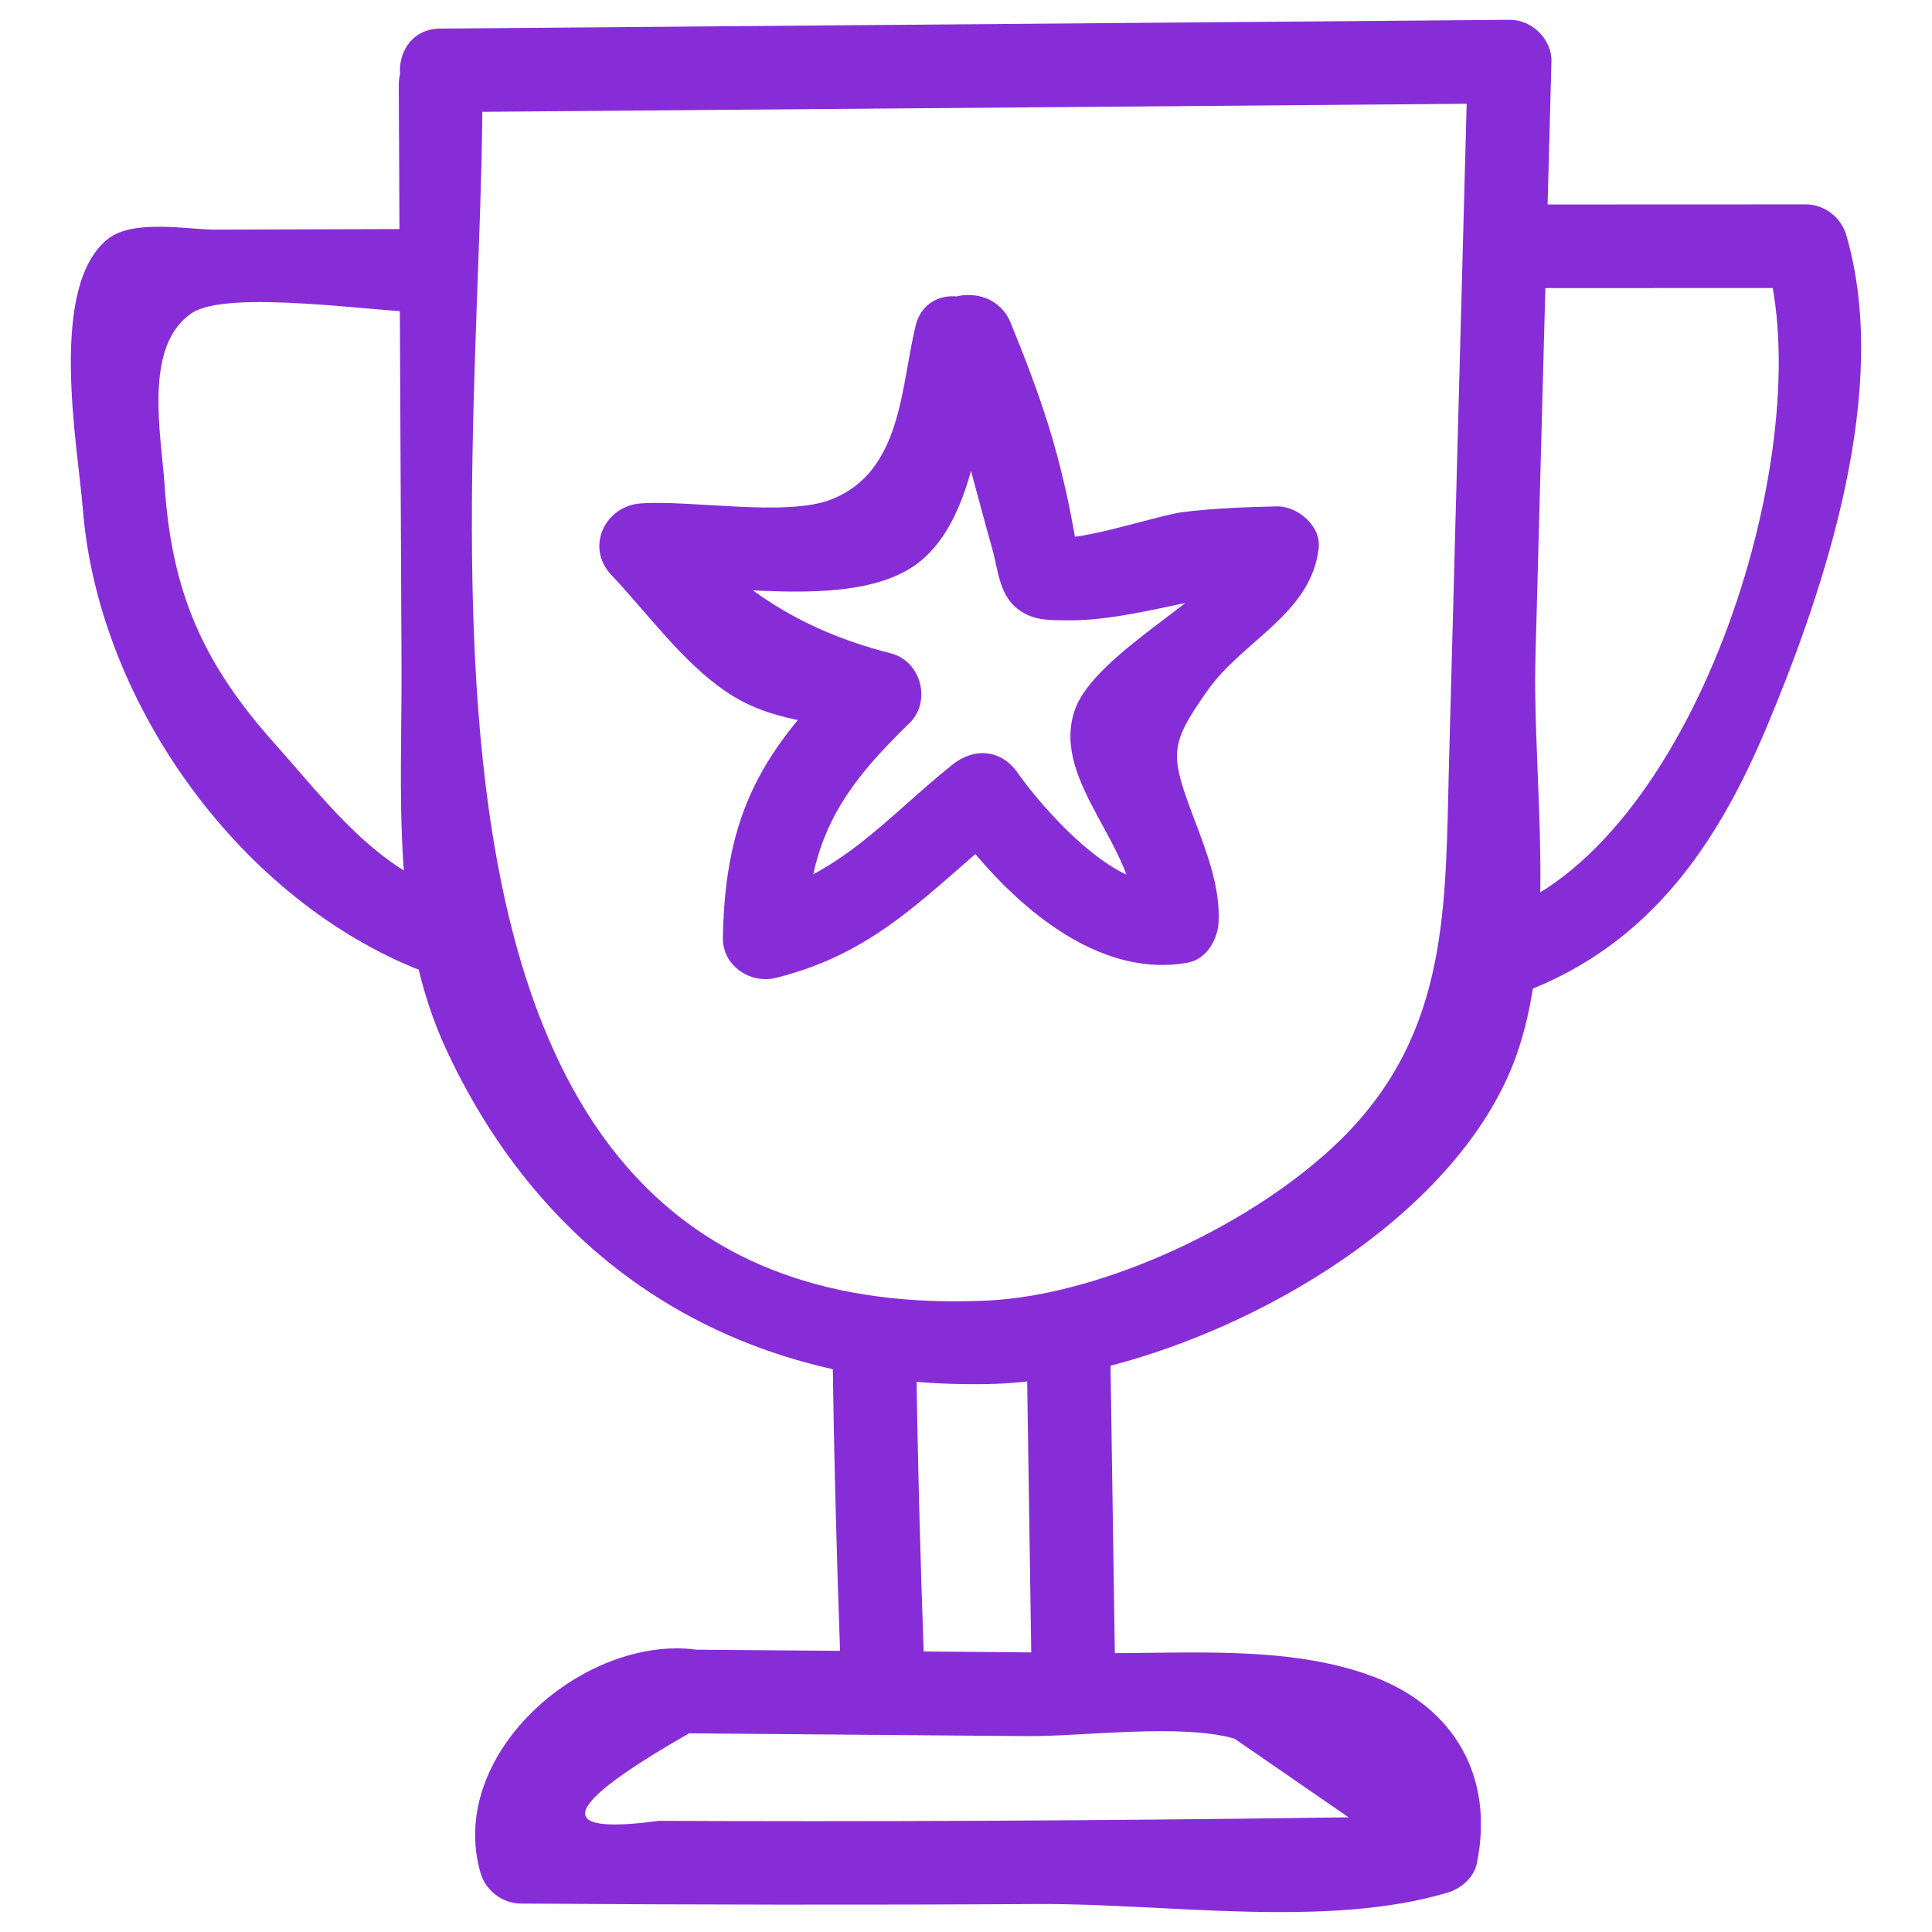
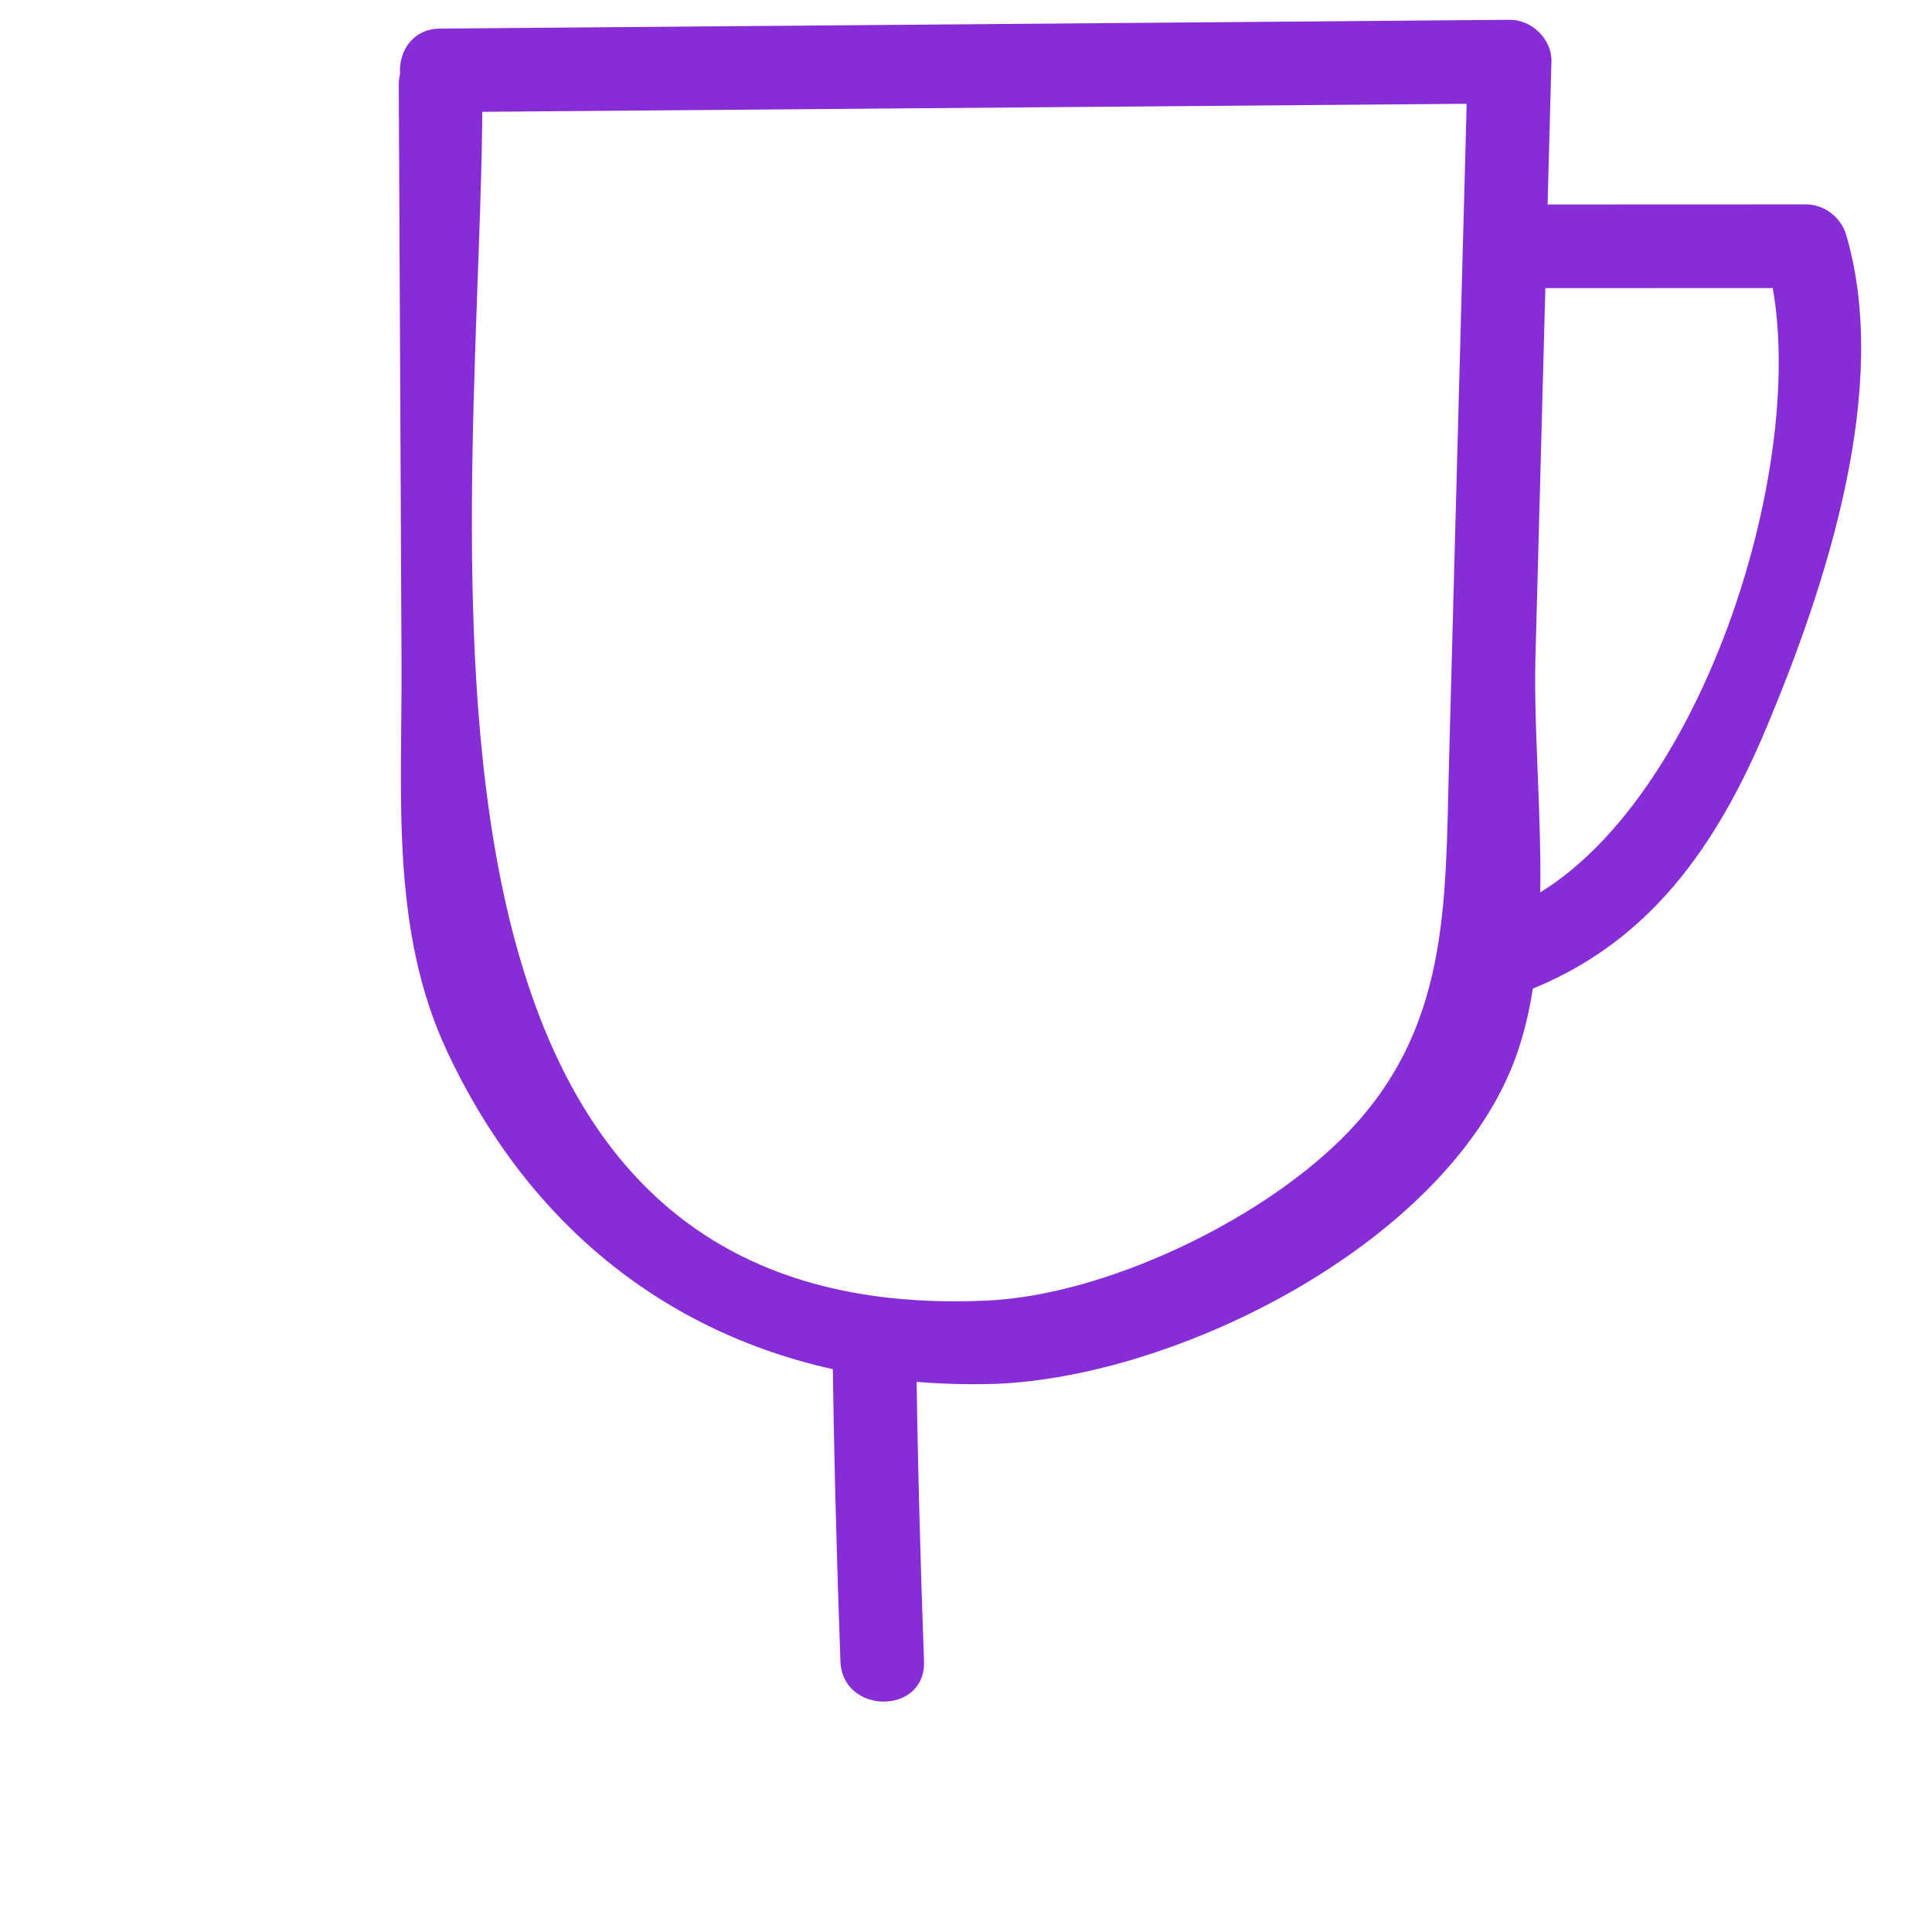
<svg xmlns="http://www.w3.org/2000/svg" id="Layer_1" style="enable-background:new 0 0 52 52;" version="1.1" viewBox="0 0 52 52" xml:space="preserve">
  <style type="text/css">
	.st0{fill:#231F20;}
</style>
  <g>
    <g>
-       <path d="M25.031,9.285c0.735,1.795,1.143,3.609,1.669,5.462    c0.176,0.62,0.187,1.326,0.786,1.711c0.391,0.251,0.789,0.232,1.218,0.238    c1.808,0.026,3.788-0.776,5.663-0.816c-0.375-0.375-0.75-0.75-1.125-1.125    c-0.128,1.082-3.799,2.76-4.326,4.391c-0.625,1.935,1.737,3.676,1.631,5.679    c0.275-0.362,0.551-0.723,0.826-1.085c-1.379,0.252-3.363-2.05-3.975-2.929    c-0.446-0.642-1.173-0.704-1.767-0.228c-1.777,1.425-3.002,2.986-5.35,3.567    c0.475,0.362,0.949,0.723,1.424,1.085c0.05-2.686,0.992-4.043,2.77-5.769    c0.602-0.585,0.319-1.671-0.496-1.88c-2.598-0.668-4.148-1.81-5.938-3.707    c-0.265,0.64-0.53,1.28-0.795,1.92c2.047-0.147,5.562,0.652,7.348-0.563    c1.677-1.14,1.801-4.129,2.217-5.861c0.338-1.407-1.831-2.008-2.17-0.598    c-0.401,1.67-0.372,3.922-2.267,4.666c-1.206,0.474-3.776,0.009-5.129,0.106    c-0.966,0.069-1.492,1.182-0.795,1.92c0.961,1.019,1.915,2.345,3.083,3.14    c1.243,0.846,2.422,0.779,3.848,1.146c-0.165-0.627-0.331-1.254-0.496-1.88    c-2.375,2.305-3.366,3.996-3.429,7.36c-0.014,0.748,0.729,1.257,1.424,1.085    c2.825-0.699,4.166-2.4,6.343-4.146c-0.589-0.076-1.178-0.152-1.767-0.228    c1.388,1.995,3.848,4.45,6.516,3.963c0.5-0.091,0.801-0.621,0.826-1.085    c0.051-0.951-0.333-1.924-0.663-2.799c-0.648-1.721-0.67-1.975,0.366-3.441    c0.966-1.366,2.783-2.055,2.992-3.83c0.07-0.596-0.572-1.137-1.125-1.125    c-0.858,0.019-1.697,0.051-2.548,0.156c-0.582,0.072-2.796,0.795-3.309,0.666    c0.158,0.108,0.316,0.216,0.474,0.324c-0.132-0.839-0.306-1.668-0.524-2.489    c-0.327-1.234-0.777-2.418-1.26-3.599C26.66,7.365,24.482,7.943,25.031,9.285    L25.031,9.285z" fill="#872dd8" opacity="1" original-fill="#7d12b0" />
-     </g>
+       </g>
    <g>
      <path d="M11.85,3.019c9.594-0.078,19.187-0.157,28.781-0.235    c-0.375-0.375-0.75-0.75-1.125-1.125c-0.169,6.291-0.337,12.582-0.506,18.874    c-0.102,3.823,0.03,7.226-2.891,10.118c-2.299,2.276-6.418,4.209-9.538,4.354    C9.432,35.797,13.035,13.404,12.983,2.295c-0.007-1.447-2.257-1.45-2.25,0    c0.025,5.2,0.049,10.399,0.074,15.599c0.017,3.507-0.304,7.131,1.221,10.392    c2.801,5.992,8.071,9.085,14.545,8.967c4.93-0.089,12.252-3.709,14.168-8.652    c1.22-3.147,0.498-7.59,0.586-10.901c0.143-5.347,0.287-10.695,0.43-16.042    c0.016-0.604-0.529-1.13-1.125-1.125C31.038,0.612,21.444,0.691,11.85,0.769    C10.403,0.781,10.4,3.031,11.85,3.019L11.85,3.019z" fill="#872dd8" opacity="1" original-fill="#7d12b0" />
    </g>
    <g>
      <path d="M40.767,7.755c2.613-0.001,5.227-0.002,7.84-0.003    c-0.362-0.275-0.723-0.551-1.085-0.826c1.474,5.029-1.821,15.595-7.085,17.6    c-1.34,0.51-0.759,2.686,0.598,2.17c3.337-1.271,5.175-3.923,6.523-7.145    c1.591-3.801,3.34-9.107,2.134-13.224c-0.139-0.475-0.585-0.826-1.085-0.826    c-2.613,0.001-5.227,0.002-7.84,0.003C39.319,5.505,39.317,7.755,40.767,7.755    L40.767,7.755z" fill="#872dd8" opacity="1" original-fill="#7d12b0" />
    </g>
    <g>
-       <path d="M11.517,6.163C9.609,6.169,7.701,6.175,5.793,6.181    c-0.702,0.002-2.199-0.291-2.882,0.245c-1.633,1.282-0.816,5.575-0.681,7.281    c0.403,5.084,4.077,10.336,8.893,12.335c1.336,0.554,1.919-1.622,0.598-2.17    c-1.809-0.751-3.047-2.425-4.31-3.836c-1.928-2.155-2.783-4.053-2.98-6.964    c-0.094-1.391-0.58-3.754,0.725-4.641c0.981-0.666,5.065-0.016,6.36-0.02    C12.965,8.409,12.967,6.159,11.517,6.163L11.517,6.163z" fill="#872dd8" opacity="1" original-fill="#7d12b0" />
-     </g>
+       </g>
    <g>
-       <path d="M18.1,46.649c3.182,0.026,6.363,0.053,9.545,0.079    c1.488,0.012,4.141-0.347,5.582,0.068c1.024,0.706,2.047,1.412,3.071,2.117    c-0.928,0.014-1.857,0.026-2.785,0.036c-3.094,0.036-6.189,0.058-9.283,0.065    c-1.547,0.004-3.095,0.004-4.642,0c-0.619-0.002-1.238-0.004-1.857-0.006    c-2.903,0.395-2.619-0.397,0.852-2.376c1.442,0.129,1.433-2.122,0-2.25    c-3.008-0.268-6.559,2.878-5.65,6.027c0.138,0.479,0.586,0.822,1.085,0.826    c4.642,0.032,9.283,0.04,13.925,0.012c3.393-0.021,7.765,0.669,11.02-0.307    c0.359-0.107,0.707-0.403,0.786-0.786c0.476-2.322-0.602-4.195-2.767-5.02    c-2.285-0.871-5.051-0.616-7.428-0.642c-3.818-0.04-7.636-0.063-11.454-0.095    C16.652,44.387,16.651,46.637,18.1,46.649L18.1,46.649z" fill="#872dd8" opacity="1" original-fill="#7d12b0" />
-     </g>
+       </g>
    <g>
      <path d="M22.405,36.212c0.039,2.835,0.111,5.668,0.215,8.501    c0.053,1.444,2.303,1.451,2.25,0c-0.104-2.833-0.176-5.666-0.215-8.501    C24.636,34.765,22.385,34.761,22.405,36.212L22.405,36.212z" fill="#872dd8" opacity="1" original-fill="#7d12b0" />
    </g>
    <g>
-       <path d="M27.637,36.546c0.04,2.667,0.08,5.334,0.12,8.001    c0.022,1.447,2.272,1.451,2.25,0c-0.04-2.667-0.08-5.334-0.12-8.001    C29.866,35.099,27.616,35.095,27.637,36.546L27.637,36.546z" fill="#872dd8" opacity="1" original-fill="#7d12b0" />
-     </g>
+       </g>
  </g>
</svg>